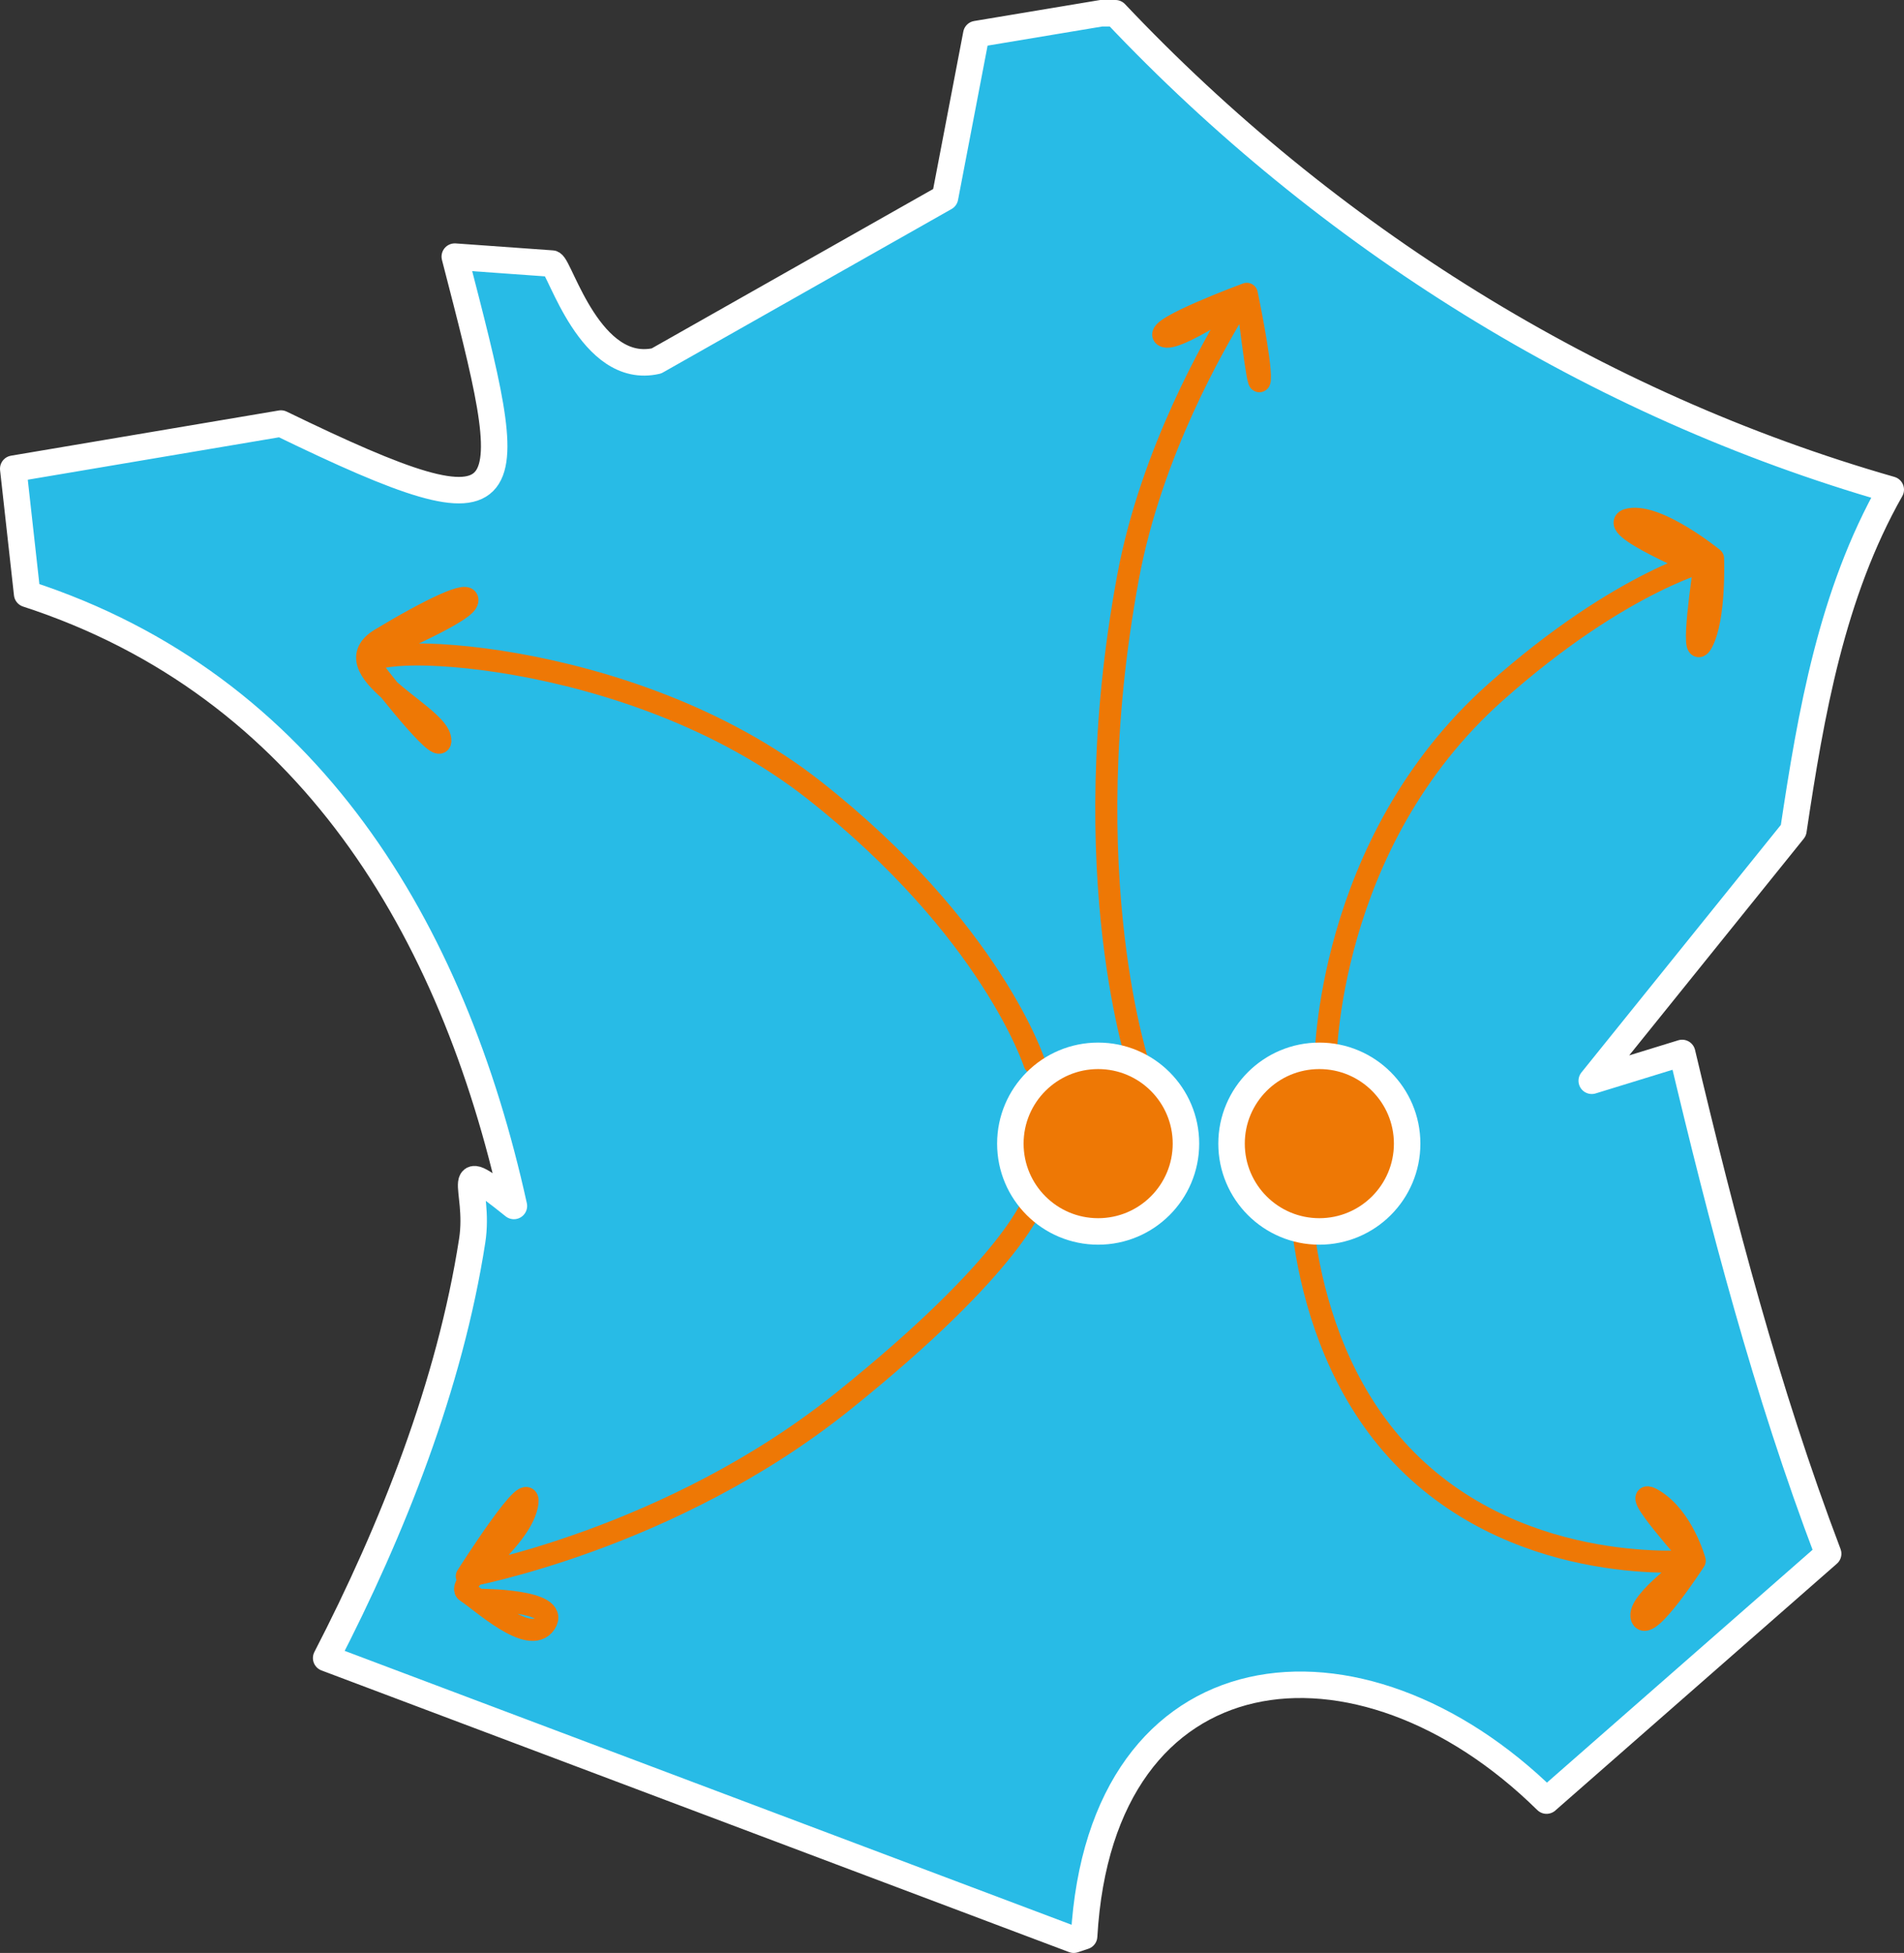
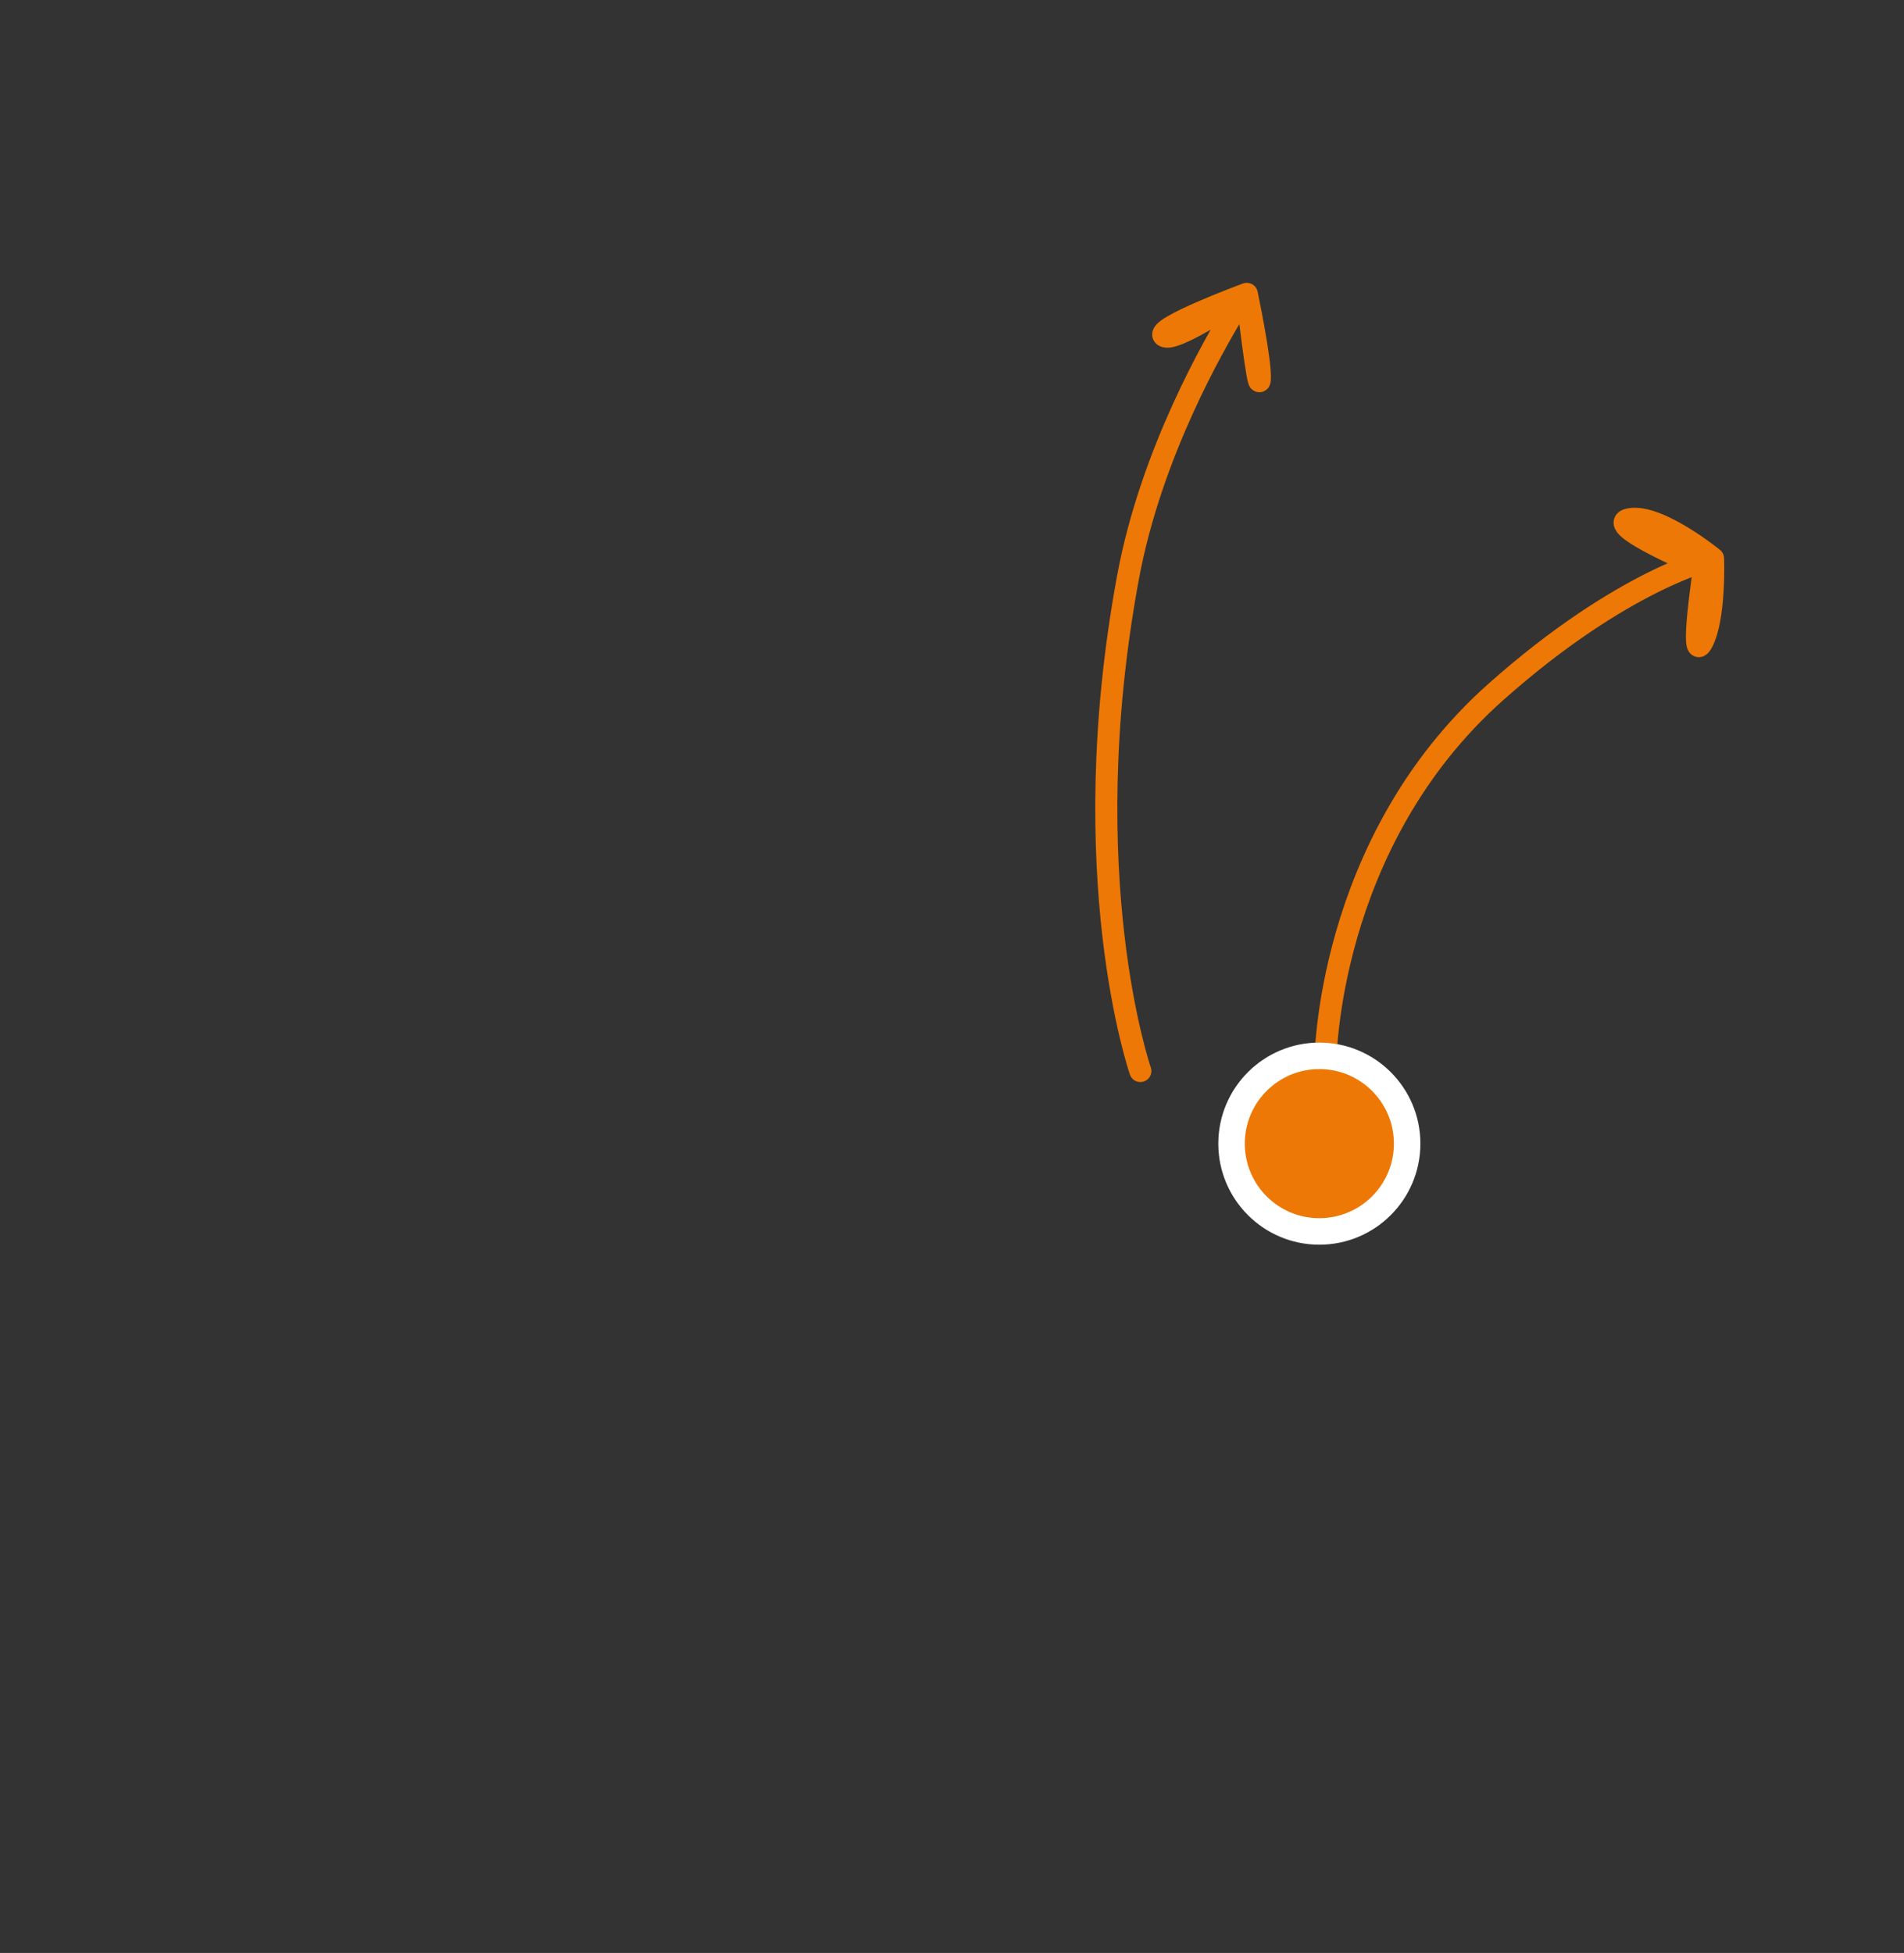
<svg xmlns="http://www.w3.org/2000/svg" id="Calque_2" viewBox="0 0 431.34 442.37">
  <rect x="0" y="0" width="431.34" height="442.37" fill="#333333" stroke="none" />
  <defs>
    <style>
      .cls-1 {
        fill: #28bbe6;
      }

      .cls-1, .cls-2 {
        stroke-linecap: round;
        stroke-linejoin: round;
      }

      .cls-1, .cls-3 {
        stroke: #fff;
        stroke-width: 6px;
      }

      .cls-2 {
        fill: none;
        stroke: #ee7805;
        stroke-width: 5px;
      }

      .cls-3 {
        fill: #ee7805;
        stroke-miterlimit: 10;
      }
    </style>
  </defs>
  <g id="GRAPHISME">
    <g>
-       <path class="cls-1" d="M249.54,3h3.15c47.84,50.6,108.51,88.68,175.65,107.91-13.38,23.61-18.07,50.59-22.05,77.19-15.23,18.9-30.46,37.81-45.69,56.71,6.83-2.1,13.65-4.2,20.48-6.3,9.11,38.38,19.09,76.58,33.08,113.43-21.27,18.64-42.53,37.28-63.8,55.92-42.39-41.75-100.97-35.2-104.76,30.72-.79.26-1.58.53-2.36.79-56.45-21.27-112.9-42.53-169.35-63.8,15.04-29.11,28.02-61.89,33.08-94.52,1.91-12.33-5.61-19.93,9.45-7.88-13.84-62.78-46.52-117.9-110.27-138.63-1.05-9.45-2.1-18.9-3.15-28.36,20.22-3.41,40.43-6.83,60.65-10.24,56.61,27.48,54.02,18.88,39.38-37.81,7.35.53,14.7,1.05,22.05,1.58,1.85.82,8.69,25.46,23.63,22.05,21.79-12.34,43.58-24.68,65.38-37.02,2.36-12.34,4.73-24.68,7.09-37.02,9.45-1.58,18.9-3.15,28.36-4.73Z" />
-       <path class="cls-2" d="M234.34,240.83s-9.68-30.19-49.96-61.89c-41.8-32.89-104.77-33.76-100.33-27.93,4.44,5.83,17.07,21.69,15.6,16.03s-24.59-15.55-13.45-22.28c11.14-6.72,20.76-11.35,19.6-8.43s-22.07,11.67-22.07,11.67" />
      <path class="cls-2" d="M300.26,240.83s0-49.78,38.63-84.11c28.84-25.63,49.19-30.22,49.19-30.22,0,0,.52,13.33-2.44,18.96-2.96,5.63.44-16.89.44-16.89,0,0-23.41-9.78-16.89-10.96,6.52-1.19,18.89,8.89,18.89,8.89" />
      <path class="cls-2" d="M258.34,242.6s-15.31-44.16-2.8-111.8c5.32-28.75,20.03-53.44,23.6-59.57,2.11-3.62,3.31-4.67,3.31-4.67,0,0,3.18,15.08,2.96,19.29s-2.96-19.29-2.96-19.29c0,0-16.4,11.25-18.75,9.53s18.75-9.53,18.75-9.53" />
-       <path class="cls-2" d="M234.34,271.71s-4.15,14.22-43.26,45.63c-39.11,31.41-85.33,39.7-85.33,39.7,0,0,15.41-24.3,13.63-16-1.78,8.3-16.59,17.78-13.63,19.56s14.22,12.44,17.78,7.11c3.56-5.33-14.81-5.33-14.81-5.33" />
-       <path class="cls-2" d="M294.34,262.75s-2.22,41.48,24.44,68.15c26.67,26.67,65.15,22.63,65.15,22.63,0,0-2.67-9.78-9.33-13.78s9.33,13.78,9.33,13.78c0,0-10.67,16.44-12,12.89-1.33-3.56,12-12.89,12-12.89" />
-       <circle class="cls-3" cx="248.78" cy="259.05" r="19.89" />
      <circle class="cls-3" cx="298.89" cy="259.05" r="19.89" />
    </g>
  </g>
</svg>